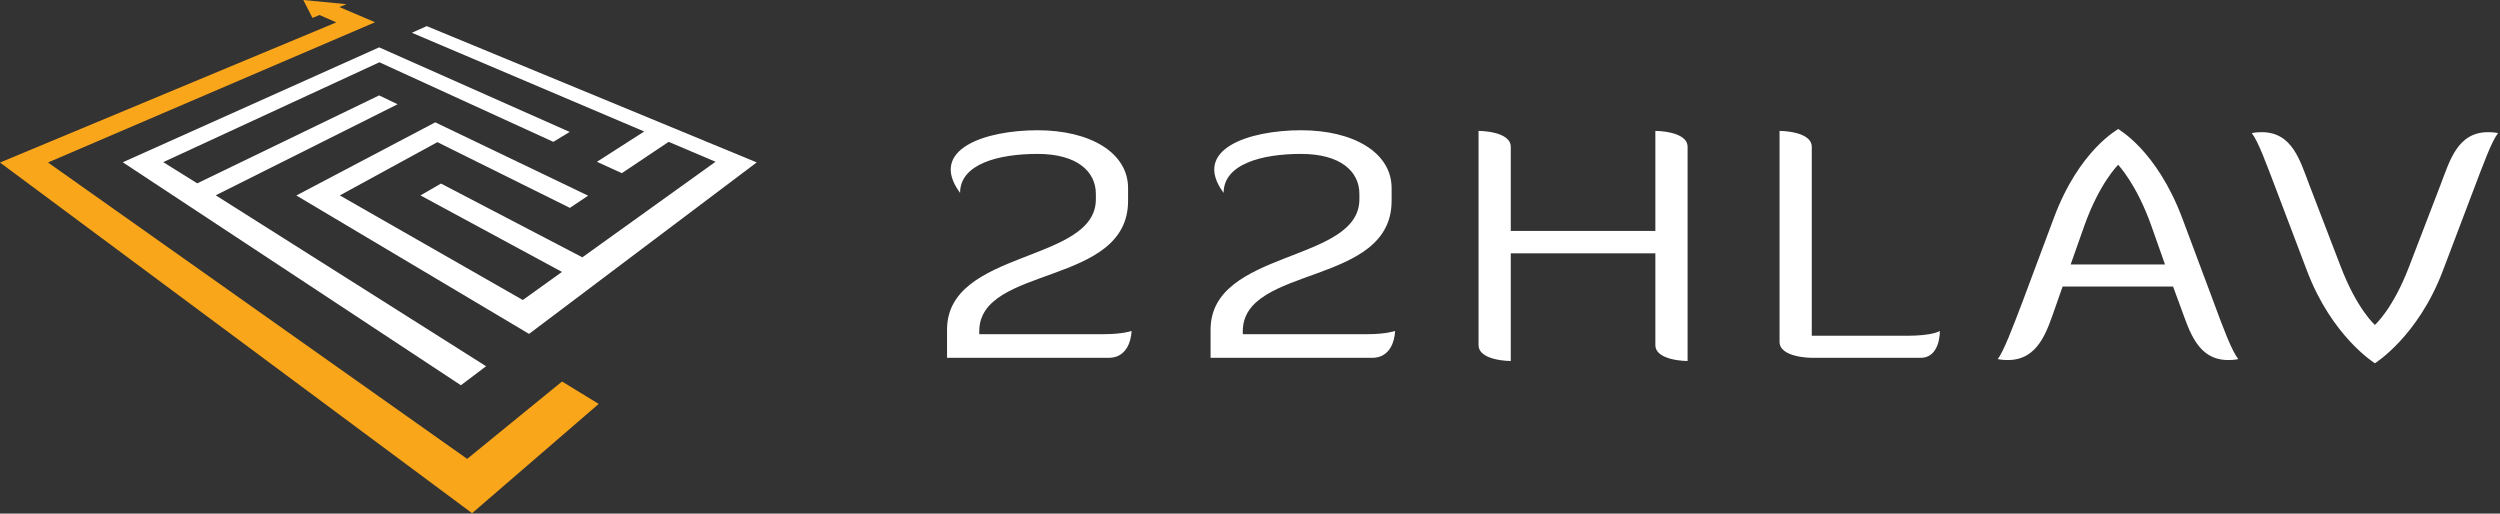
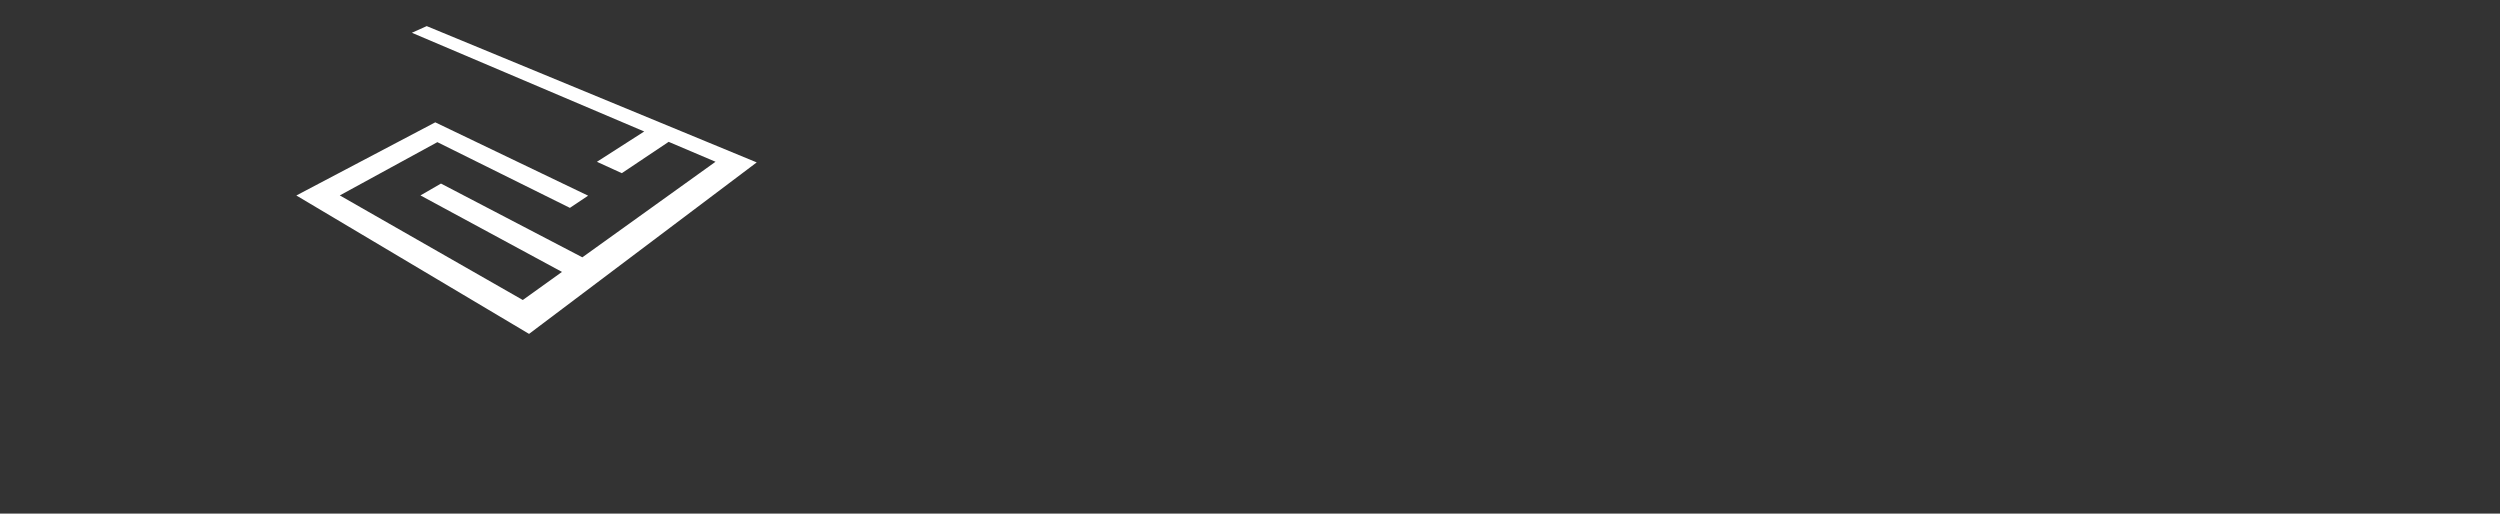
<svg xmlns="http://www.w3.org/2000/svg" width="100%" height="100%" viewBox="0 0 477 98" version="1.1" xml:space="preserve" style="fill-rule:evenodd;clip-rule:evenodd;stroke-linejoin:round;stroke-miterlimit:2;">
  <rect x="0" y="0" width="477" height="98" fill="#333333" stroke="none" />
  <g transform="matrix(1,0,0,1,-182.632,-388.575)">
    <g transform="matrix(1,0,0,1,206.055,440.152)">
-       <path d="M0,-20.615L48.919,-42.542L85.273,-26.4L82.147,-24.514L48.961,-39.694L7.72,-20.642L14.206,-16.596L48.913,-33.375L52.435,-31.684L17.735,-14.313L69.322,18.302L64.516,21.927L0,-20.615Z" style="fill:#fff;fill-rule:nonzero;" />
-     </g>
+       </g>
    <g transform="matrix(1,0,0,1,240.508,486.49)">
-       <path d="M0,-97.915L1.739,-94.5L3.099,-95.047L6.287,-93.644L-57.876,-66.905L32.201,0L56.355,-20.845L49.365,-25.125L31.259,-10.362L-48.721,-66.914L13.684,-93.673L6.866,-96.576L8.243,-97.114L0,-97.915Z" style="fill:rgb(250,166,26);fill-rule:nonzero;" />
-     </g>
+       </g>
    <g transform="matrix(1,0,0,1,239.173,419.965)">
      <path d="M0,5.908L26.508,-8.049L55.673,5.945L52.196,8.272L26.908,-4.267L8.293,5.896L43.208,25.851L50.684,20.491L23.682,5.896L27.599,3.634L54.572,17.706L79.981,-0.527L71.037,-4.327L62.102,1.652L57.352,-0.519L66.376,-6.303L22.044,-25.138L24.877,-26.408L87.84,-0.404L44.403,32.316L0,5.908Z" style="fill:#fff;fill-rule:nonzero;" />
    </g>
    <g transform="matrix(1,0,0,1,363.328,414.218)">
-       <path d="M0,42.629L30.81,42.629C35.2,42.629 35.2,37.505 35.2,37.505C35.2,37.505 33.516,38.116 30.004,38.116L6.146,38.116L6.146,37.567C6.146,24.883 34.541,29.03 34.541,12.685L34.541,10.245C34.541,3.477 27.295,-0.791 17.271,-0.791C7.245,-0.791 -3.659,2.867 2.487,11.162C2.487,5.673 9.733,3.722 17.271,3.722C24.808,3.722 28.394,7.075 28.394,11.345L28.394,12.381C28.394,24.578 0,21.894 0,37.261L0,42.629ZM50.281,42.629L81.09,42.629C85.48,42.629 85.48,37.505 85.48,37.505C85.48,37.505 83.798,38.116 80.284,38.116L56.428,38.116L56.428,37.567C56.428,24.883 84.823,29.03 84.823,12.685L84.823,10.245C84.823,3.477 77.578,-0.791 67.552,-0.791C57.526,-0.791 46.622,2.867 52.77,11.162C52.77,5.673 60.015,3.722 67.552,3.722C75.089,3.722 78.675,7.075 78.675,11.345L78.675,12.381C78.675,24.578 50.281,21.894 50.281,37.261L50.281,42.629ZM135.147,40.189C135.147,43.238 141.296,43.238 141.296,43.238L141.296,2.379C141.296,-0.67 135.147,-0.67 135.147,-0.67L135.147,18.417L107.559,18.417L107.559,2.379C107.559,-0.67 101.412,-0.67 101.412,-0.67L101.412,40.189C101.412,43.238 107.559,43.238 107.559,43.238L107.559,22.687L135.147,22.687L135.147,40.189ZM185.772,42.629C188.773,42.629 189.431,39.335 189.431,37.505C189.431,37.505 188.115,38.421 183.138,38.421L164.989,38.421L164.989,2.379C164.989,-0.67 158.842,-0.67 158.842,-0.67L158.842,39.578C158.842,42.629 164.989,42.629 164.989,42.629L185.772,42.629ZM223.459,-1.036C223.533,-0.974 216.068,2.807 211.165,15.978L205.238,31.834C203.262,37.018 201.651,41.286 200.479,42.871C200.479,42.871 201.139,43.054 202.383,43.054C208.238,43.054 209.848,37.567 211.458,32.993L212.849,29.03L233.924,29.03L235.387,32.993C237.071,37.567 238.607,43.054 244.462,43.054C245.706,43.054 246.364,42.871 246.364,42.871C245.122,41.286 243.51,37.018 241.608,31.834L235.679,15.978C230.702,2.807 223.385,-0.974 223.459,-1.036M216.946,17.566C219.872,9.271 223.459,5.796 223.459,5.796C223.385,5.796 226.898,9.271 229.826,17.566L232.388,24.821L214.385,24.821L216.946,17.566ZM272.437,43.665C272.437,43.665 280.634,38.604 285.391,26.04L291.172,10.796C293.15,5.613 294.684,1.343 295.93,-0.242C295.93,-0.242 295.27,-0.425 294.026,-0.425C288.173,-0.425 286.709,5.064 284.951,9.637L279.024,25.066C275.877,33.359 272.437,36.348 272.437,36.348C272.437,36.348 268.998,33.359 265.852,25.066L259.925,9.637C258.168,5.064 256.704,-0.425 250.851,-0.425C249.607,-0.425 248.947,-0.242 248.947,-0.242C250.191,1.343 251.728,5.613 253.704,10.796L259.486,26.04C264.243,38.604 272.437,43.665 272.437,43.665" style="fill:#fff;fill-rule:nonzero;" />
-     </g>
+       </g>
  </g>
</svg>